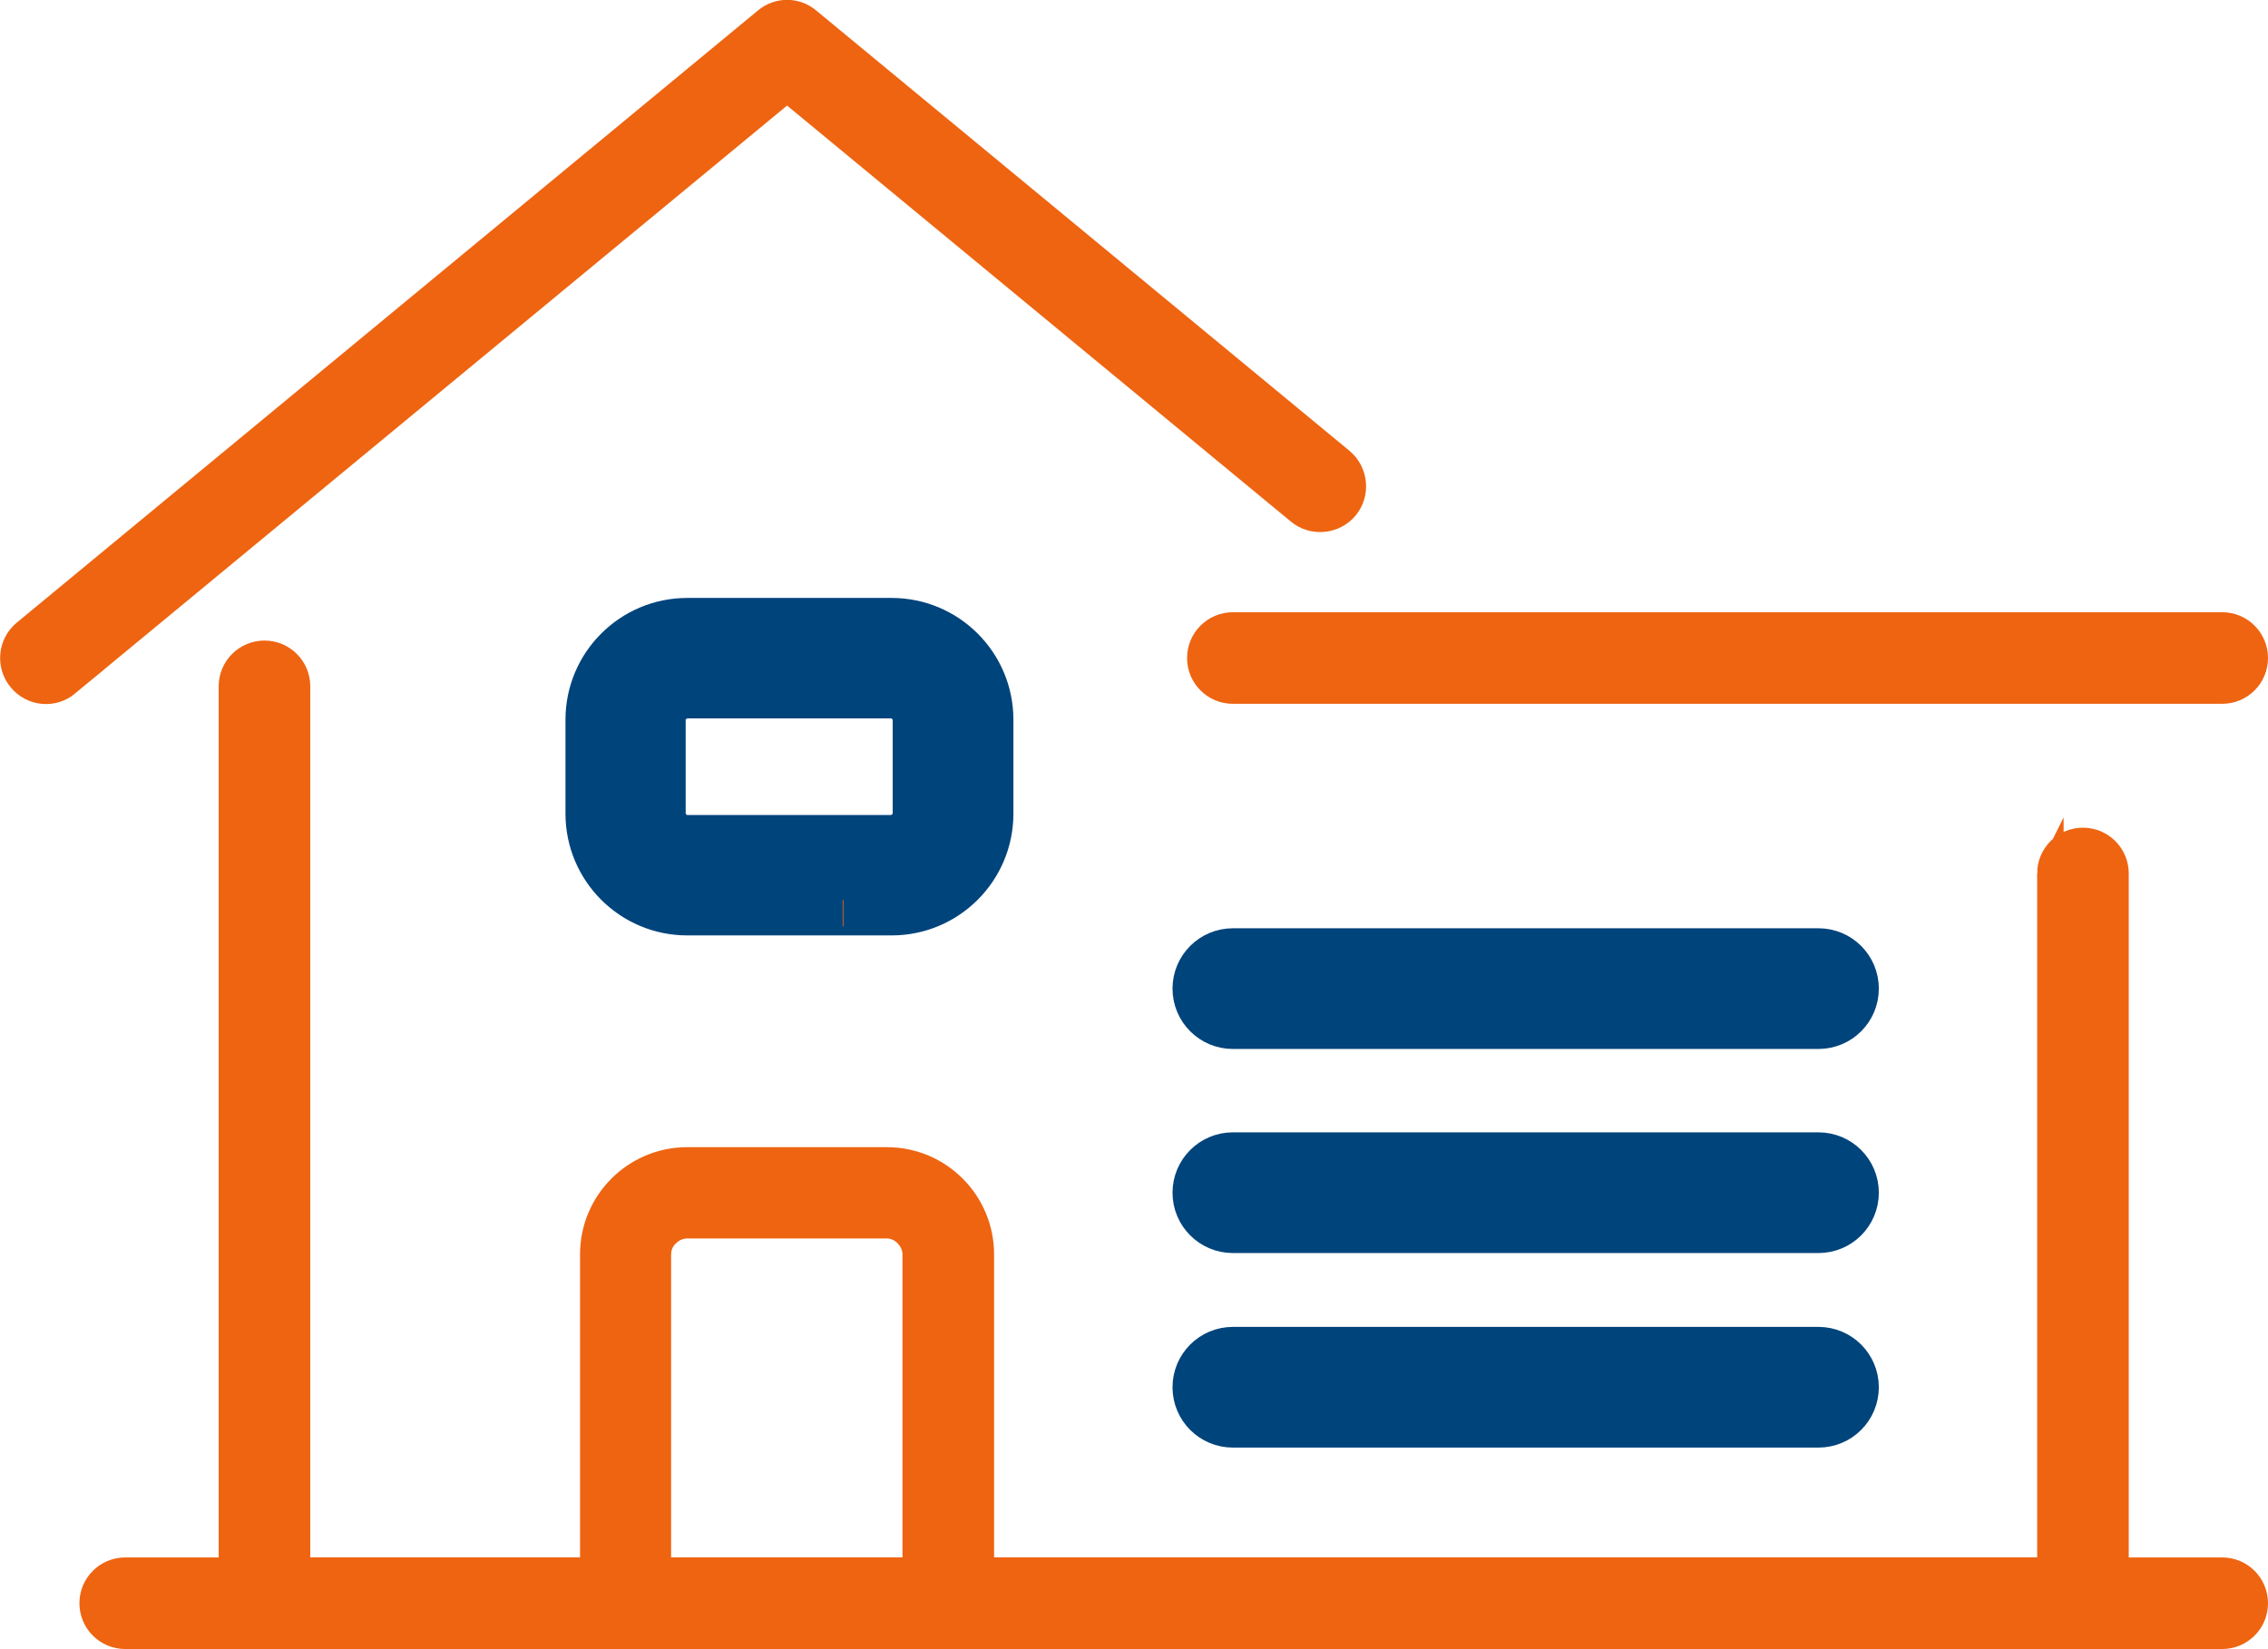
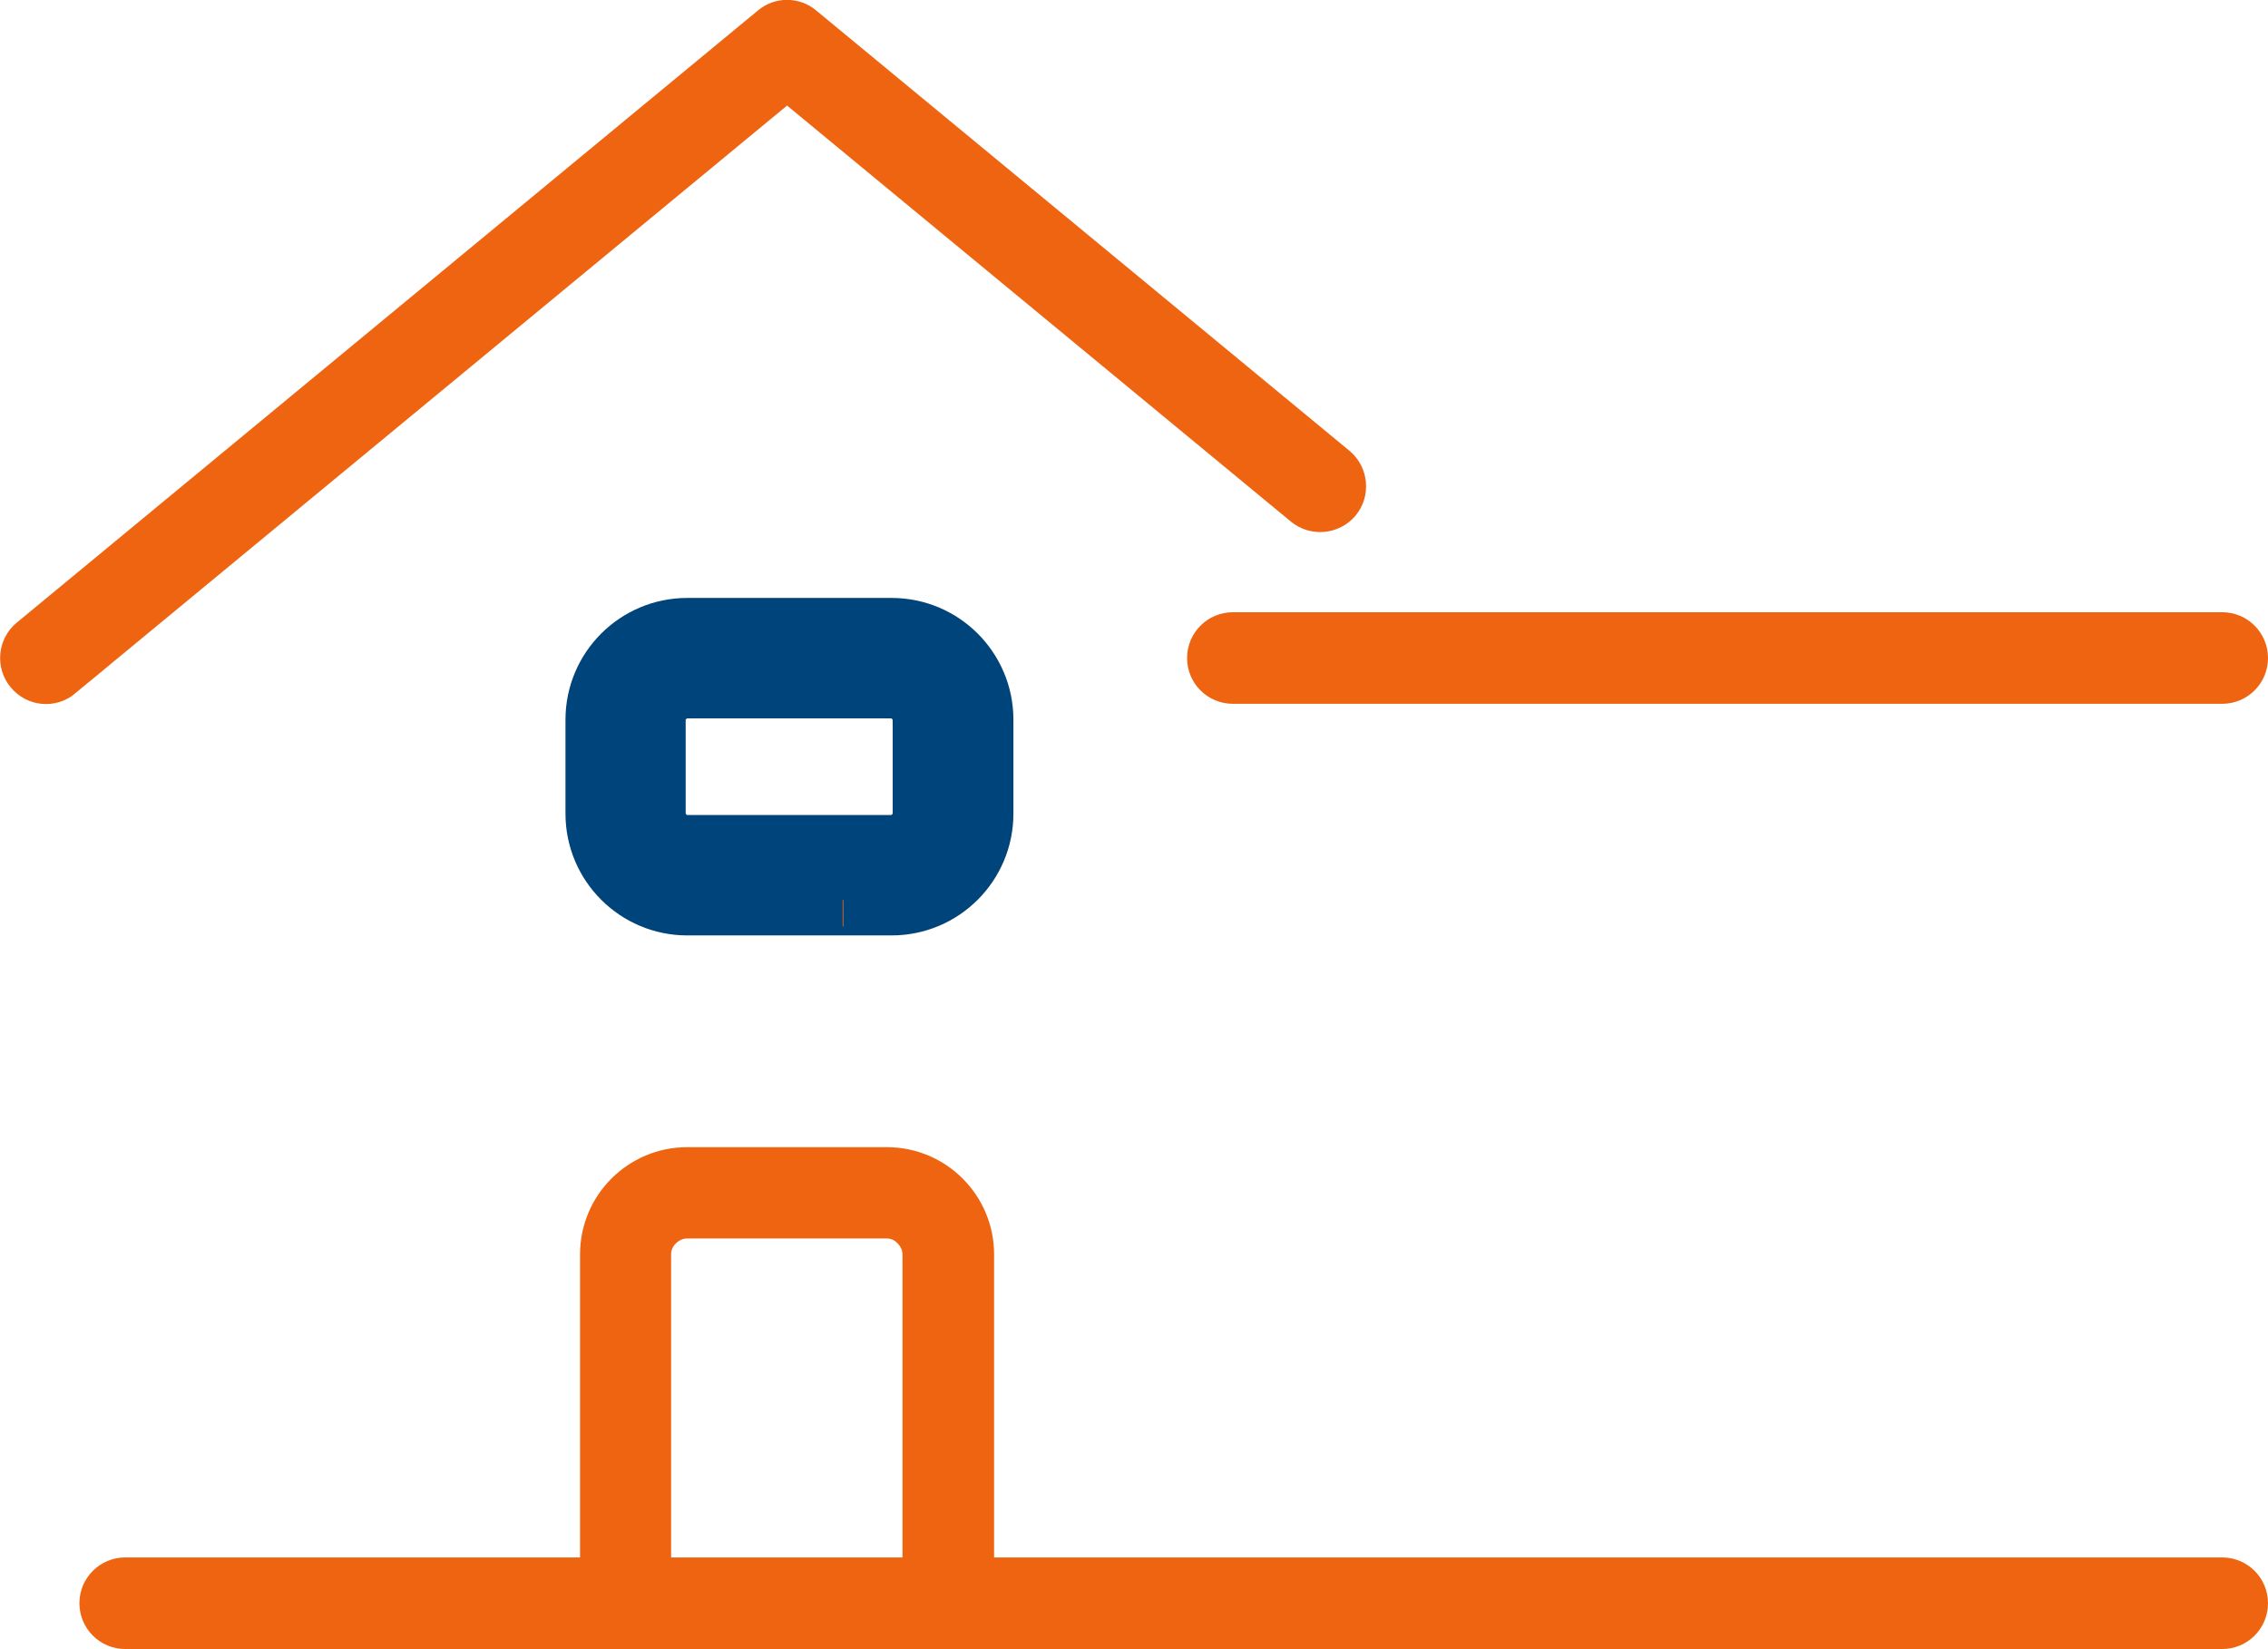
<svg xmlns="http://www.w3.org/2000/svg" id="Layer_2" viewBox="0 0 85.67 62.3">
  <defs>
    <style>.cls-1{fill:#00447c;stroke:#00447c;stroke-linejoin:round;stroke-width:2.1px;}.cls-2{fill:#ee6411;stroke:#ee6411;stroke-miterlimit:10;}</style>
  </defs>
  <g id="Layer_1-2">
-     <path class="cls-1" d="M46.57,46.29h22.12c.68,0,1.23-.55,1.23-1.23s-.55-1.23-1.23-1.23h-22.12c-.68,0-1.23,.55-1.23,1.23s.55,1.23,1.23,1.23" />
-     <path class="cls-1" d="M46.57,53.64h22.12c.68,0,1.23-.55,1.23-1.23s-.55-1.23-1.23-1.23h-22.12c-.68,0-1.23,.55-1.23,1.23s.55,1.23,1.23,1.23" />
-     <path class="cls-1" d="M46.57,38.58h22.12c.68,0,1.23-.55,1.23-1.23s-.55-1.23-1.23-1.23h-22.12c-.68,0-1.23,.55-1.23,1.23s.55,1.23,1.23,1.23" />
    <path class="cls-2" d="M24.85,60.57v-13.18c0-.3,.12-.57,.33-.77,.2-.2,.47-.33,.77-.33h7.54c.3,0,.57,.12,.77,.33,.2,.21,.33,.47,.33,.77v13.18c0,.68,.55,1.23,1.23,1.23s1.23-.55,1.23-1.23v-13.18c0-1.96-1.59-3.55-3.55-3.55h-7.54c-1.96,0-3.55,1.59-3.55,3.55v13.18c0,.68,.55,1.23,1.23,1.23s1.23-.55,1.23-1.23Z" />
-     <path class="cls-2" d="M77.45,33v26.34H11.22V25.93c0-.68-.55-1.23-1.23-1.23s-1.23,.55-1.23,1.23V60.57c0,.33,.14,.64,.36,.87s.54,.36,.87,.36H78.68c.33,0,.64-.13,.87-.36,.23-.23,.36-.54,.36-.87v-27.57c0-.68-.55-1.23-1.23-1.23s-1.23,.55-1.23,1.23Z" />
    <path class="cls-2" d="M2.52,25.81L29.73,3.34l19.35,15.98c.52,.43,1.3,.36,1.74-.16,.43-.52,.36-1.3-.16-1.74L30.51,.78c-.45-.38-1.11-.38-1.56,0L.95,23.91c-.52,.43-.6,1.21-.16,1.74s1.21,.6,1.74,.16Z" />
    <path class="cls-2" d="M46.57,26.09h37.37c.68,0,1.23-.55,1.23-1.23s-.55-1.23-1.23-1.23H46.57c-.68,0-1.23,.55-1.23,1.23s.55,1.23,1.23,1.23" />
    <path class="cls-1" d="M36,30.74h-1.23c0,.3-.12,.57-.33,.77-.21,.2-.47,.33-.77,.33h-7.72c-.3,0-.57-.12-.77-.33-.2-.21-.33-.47-.33-.77v-3.55c0-.3,.12-.57,.33-.77,.21-.2,.47-.33,.77-.33h7.72c.3,0,.57,.12,.77,.33,.2,.21,.33,.47,.33,.77v3.55h2.46v-3.55c0-1.96-1.59-3.55-3.55-3.55h-7.72c-1.96,0-3.55,1.59-3.55,3.55v3.55c0,1.96,1.59,3.55,3.55,3.55h7.72c1.96,0,3.55-1.59,3.55-3.55h-1.23Z" />
    <path class="cls-2" d="M4.73,61.8H83.94c.68,0,1.23-.55,1.23-1.23s-.55-1.23-1.23-1.23H4.73c-.68,0-1.23,.55-1.23,1.23s.55,1.23,1.23,1.23" />
    <polygon class="cls-2" points="31.83 34.5 31.86 34.5 31.83 34.5 31.83 34.5" />
  </g>
</svg>